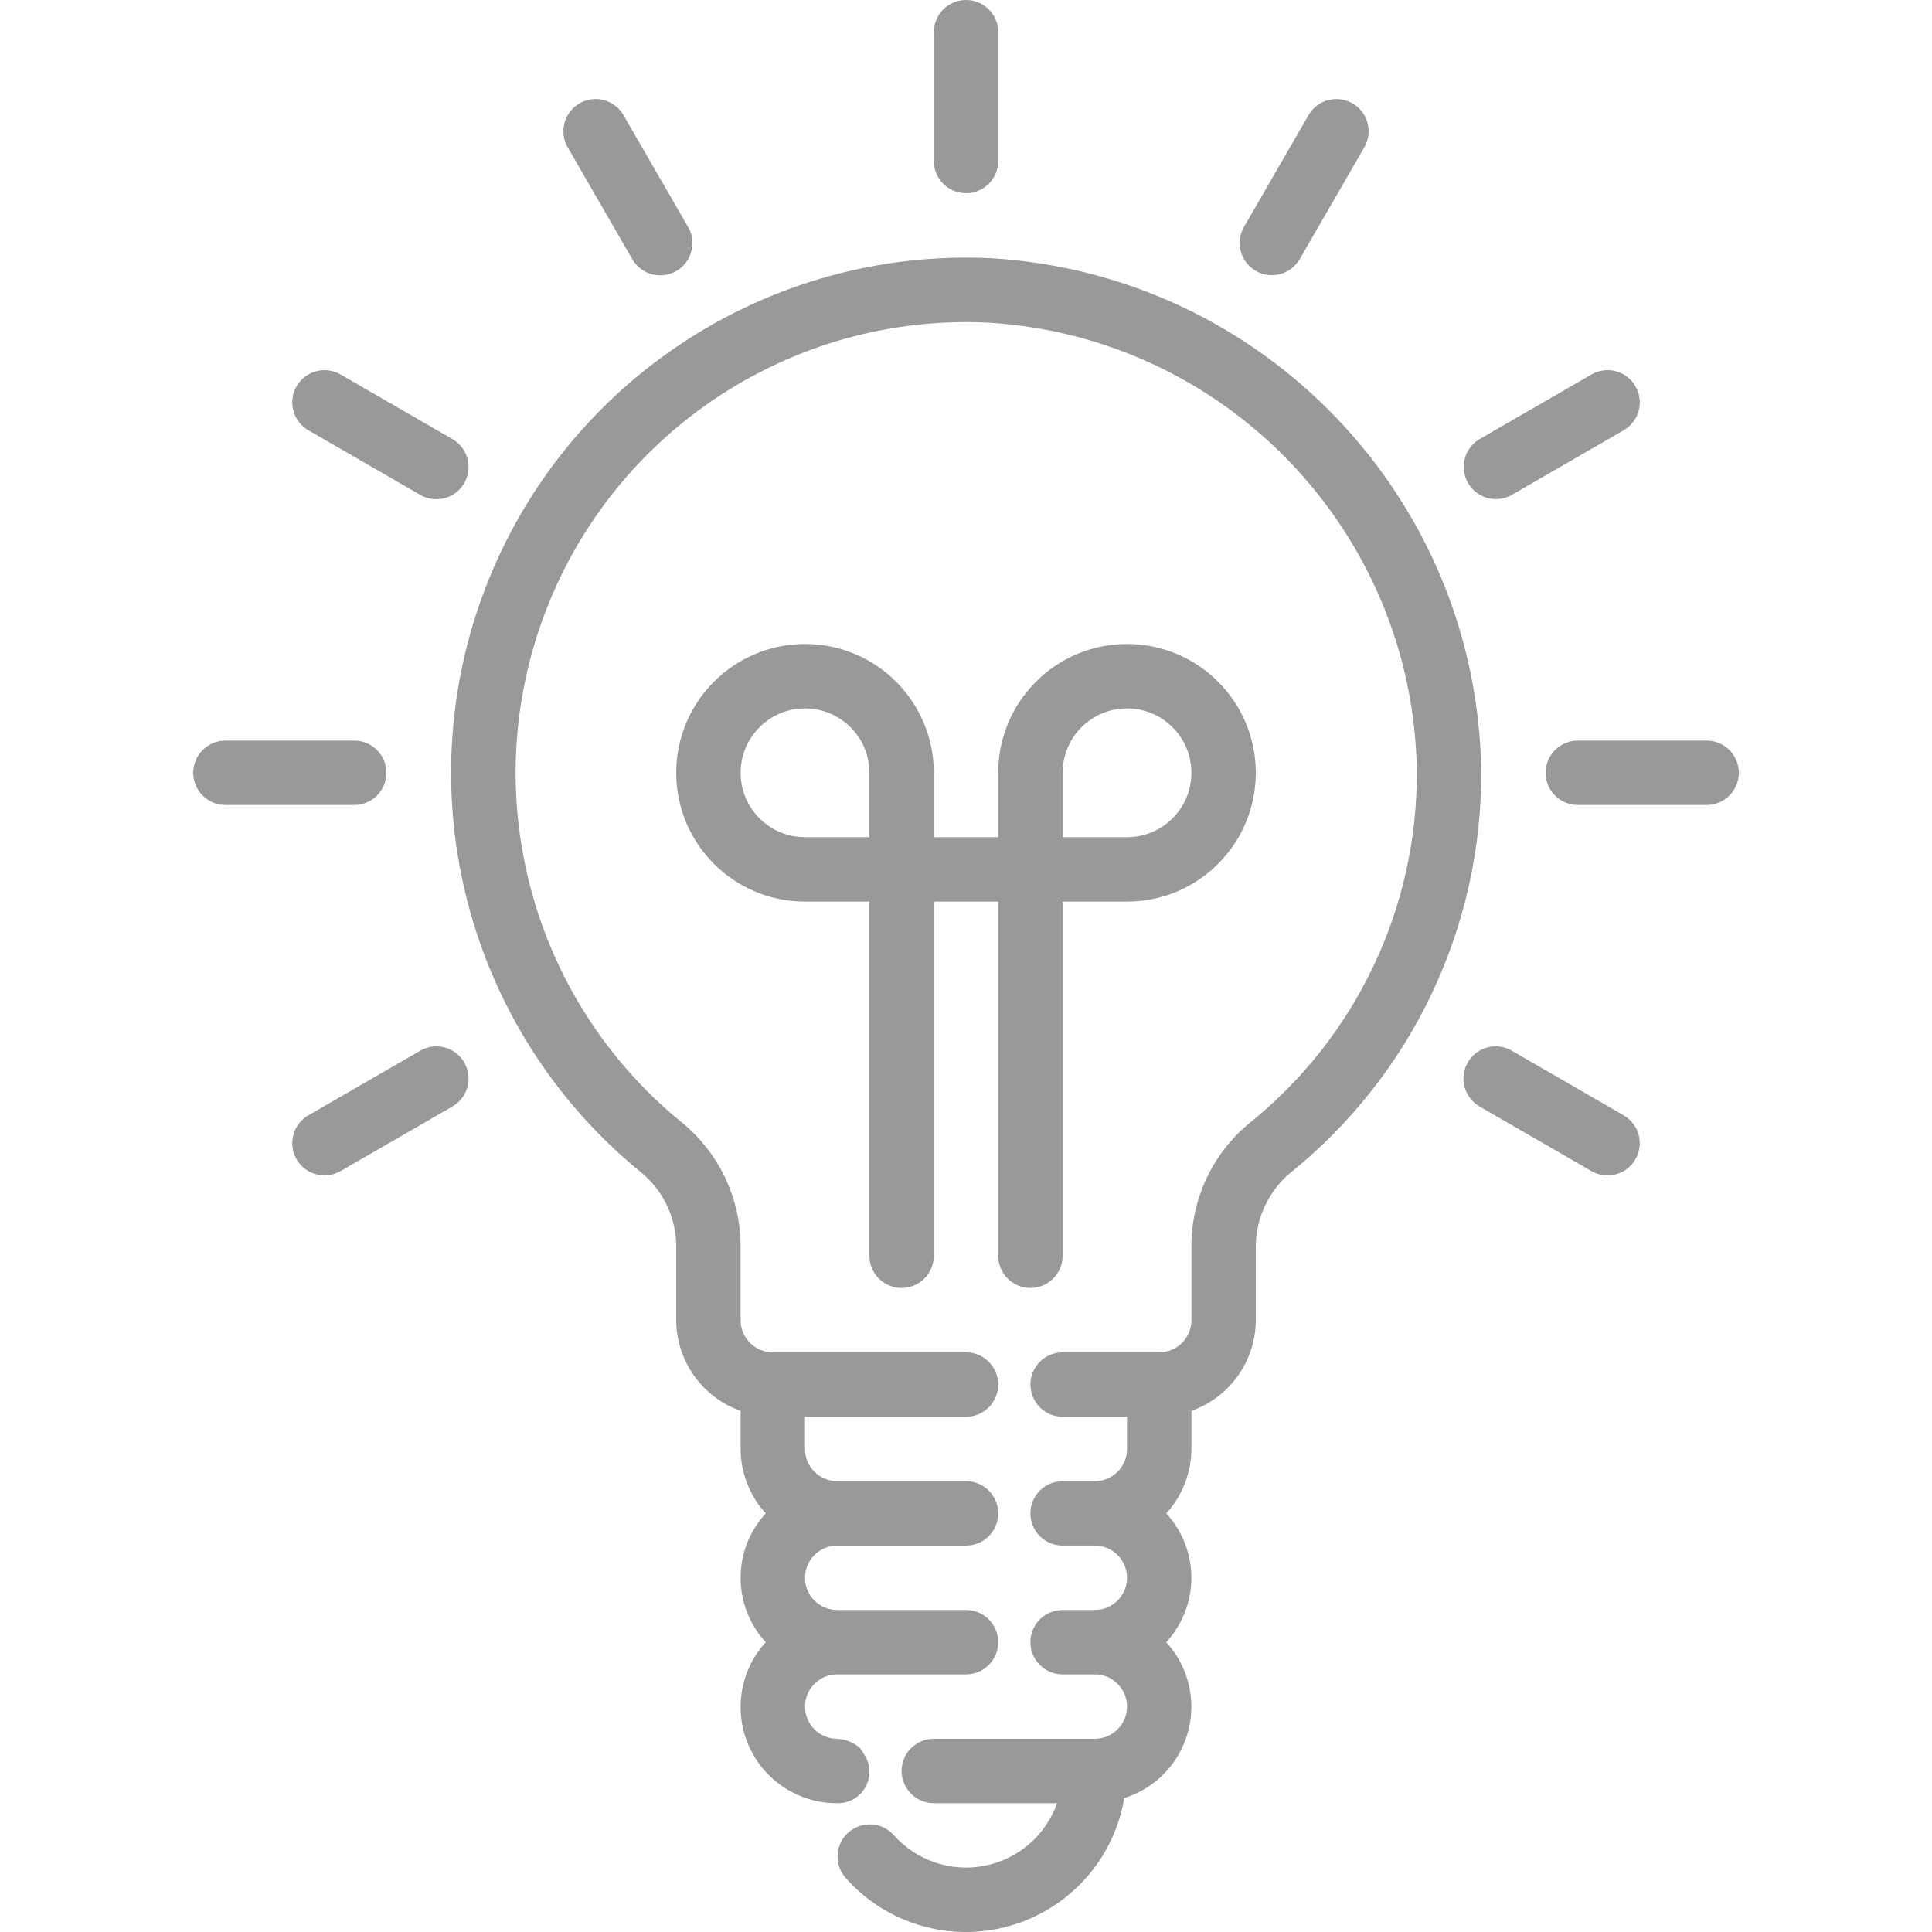
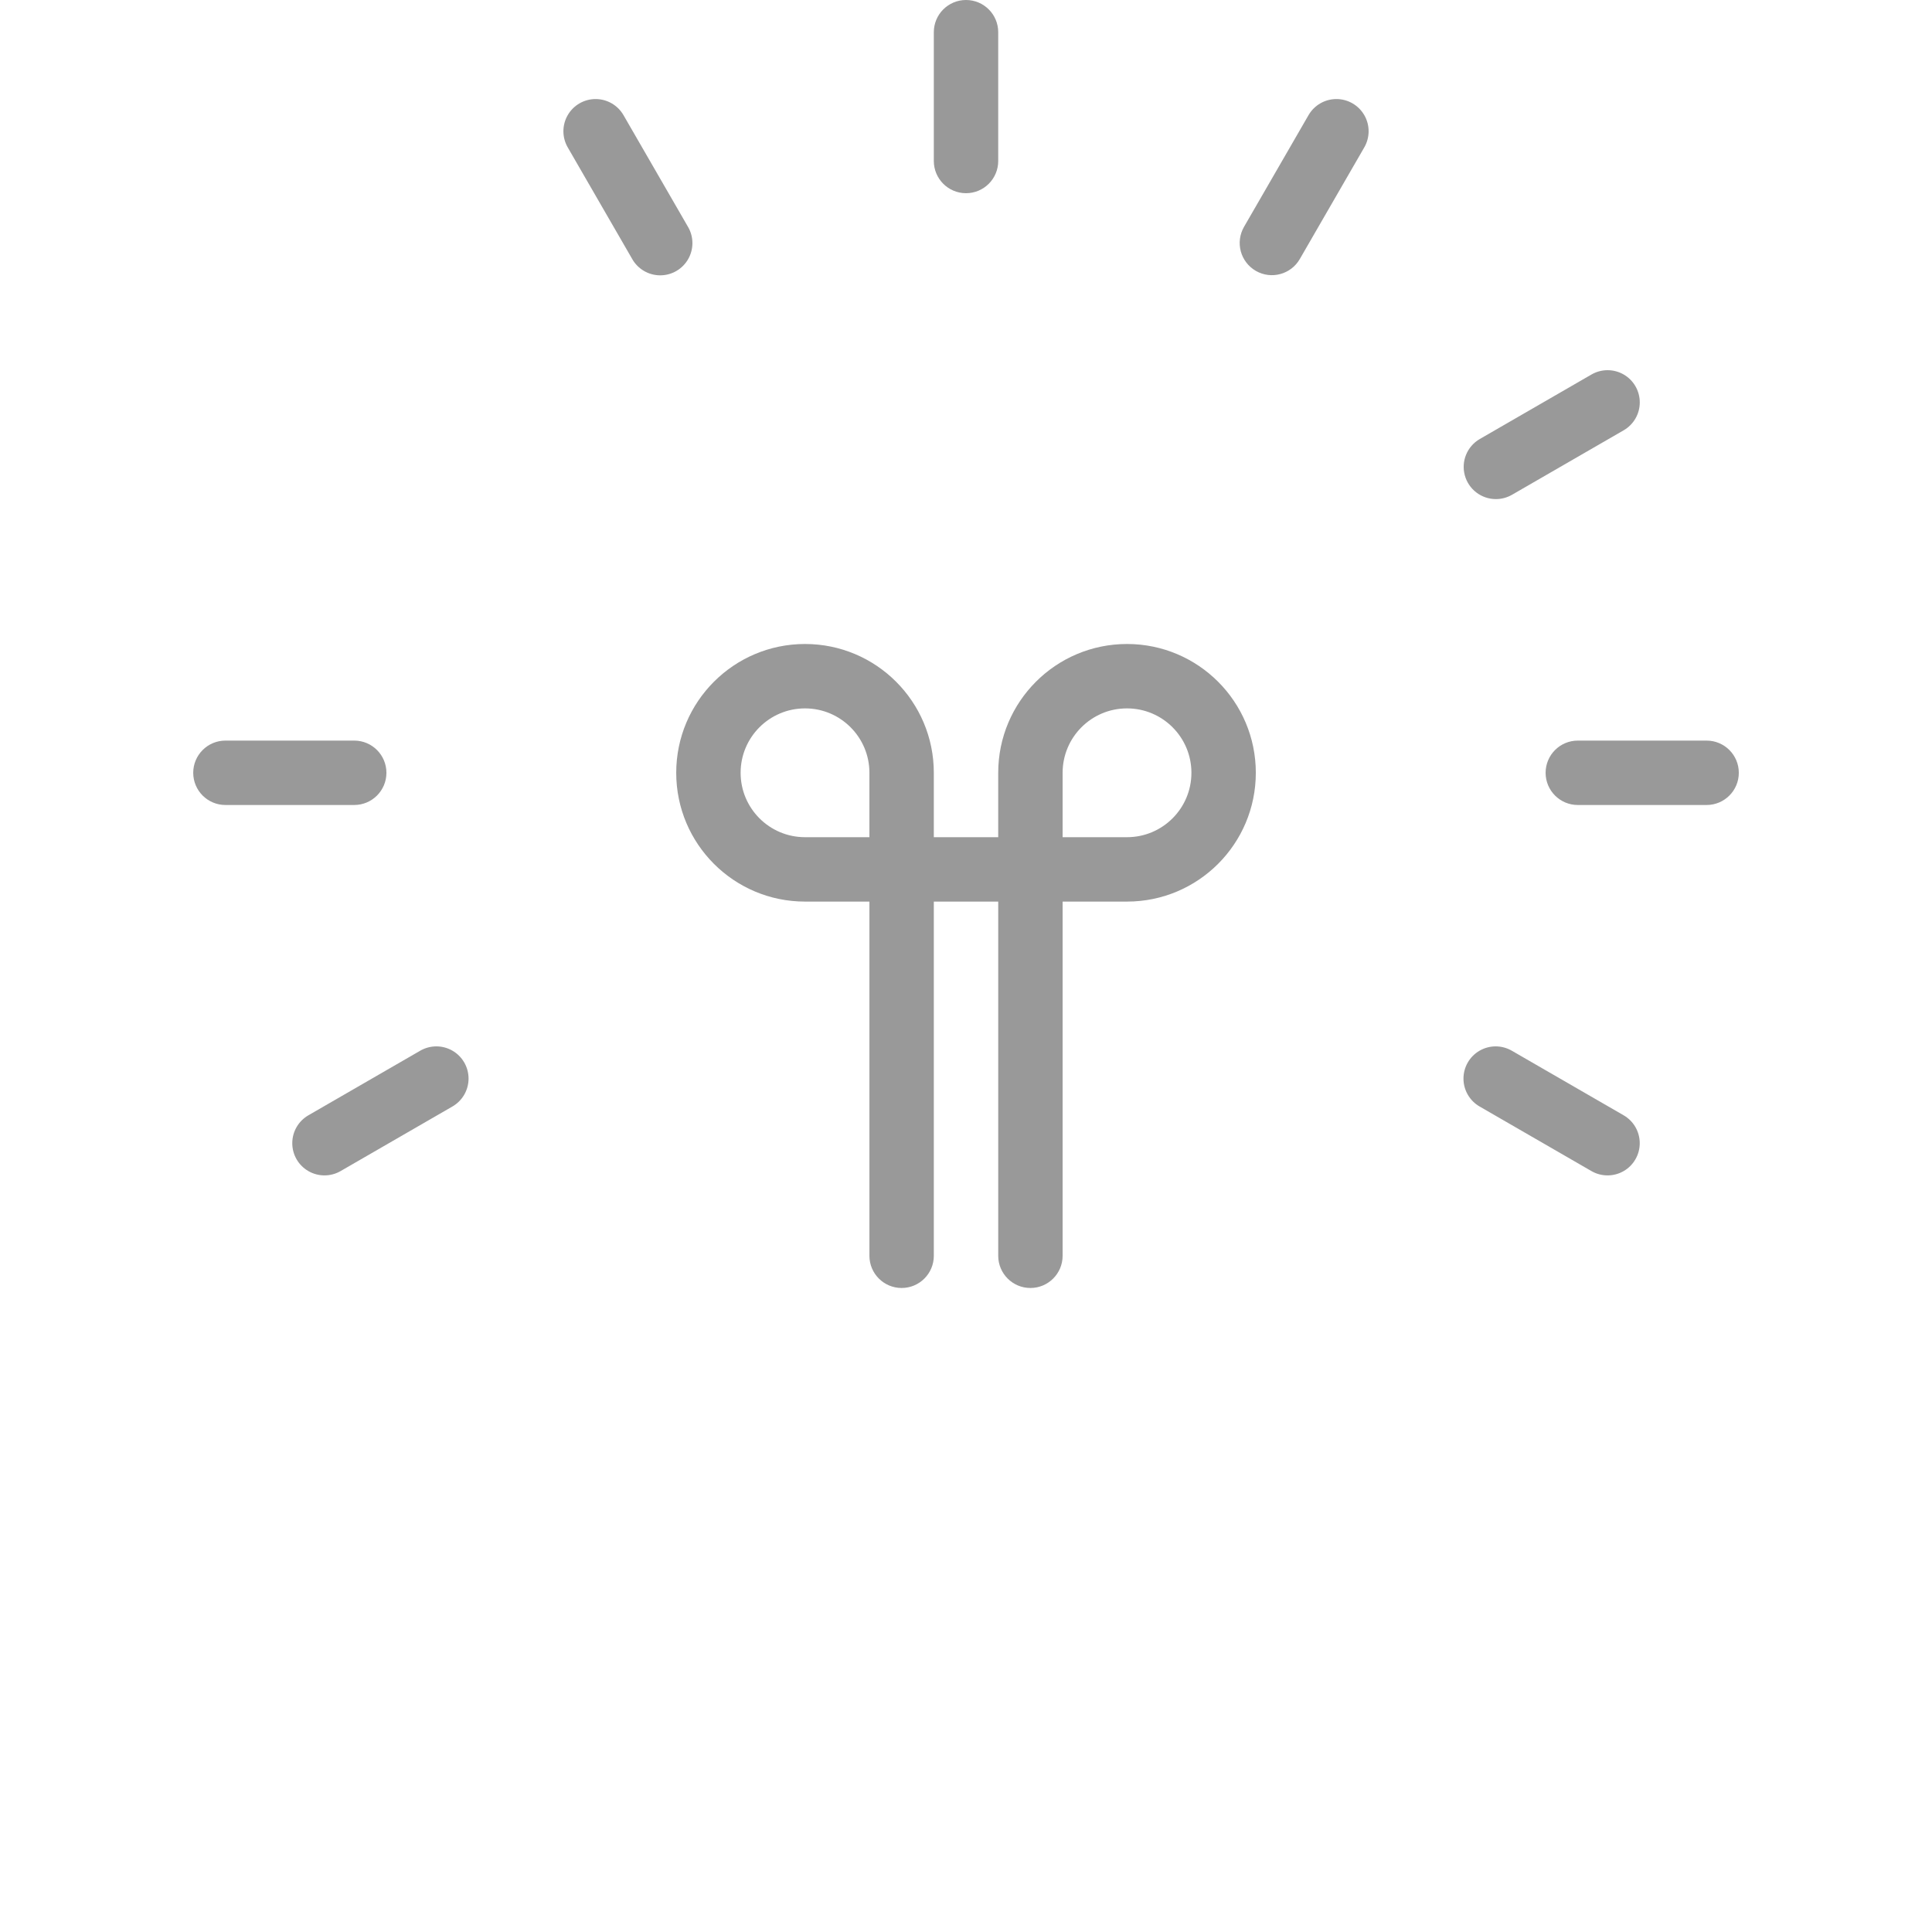
<svg xmlns="http://www.w3.org/2000/svg" height="512px" viewBox="-48 0 480 480.005" width="512px">
  <g>
    <g fill="#1e81ce">
      <path d="m192.004 48c4.418 0 8-3.582 8-8v-32c0-4.418-3.582-8-8-8-4.418 0-8 3.582-8 8v32c0 4.418 3.582 8 8 8zm0 0" data-original="#000000" class="active-path" data-old_color="#000000" fill="#999999" />
      <path d="m109.074 64.359c1.418 2.496 4.066 4.039 6.938 4.047 2.871.008 5.523-1.527 6.953-4.016 1.43-2.488 1.418-5.555-.035-8.031l-16-27.703c-1.418-2.496-4.066-4.039-6.938-4.047-2.871-.004-5.523 1.527-6.953 4.016-1.43 2.488-1.418 5.555.035 8.031zm0 0" data-original="#000000" class="active-path" data-old_color="#000000" fill="#999999" />
-       <path d="m28.66 106.93 27.703 16c2.477 1.449 5.539 1.465 8.031.035 2.488-1.43 4.02-4.086 4.016-6.957-.008-2.871-1.551-5.516-4.047-6.938l-27.703-16c-2.477-1.449-5.543-1.465-8.031-.035-2.492 1.43-4.023 4.086-4.016 6.957.004 2.871 1.551 5.516 4.047 6.938zm0 0" data-original="#000000" class="active-path" data-old_color="#000000" fill="#999999" />
      <path d="m48.004 192c0-4.418-3.582-8-8-8h-32c-4.418 0-8 3.582-8 8s3.582 8 8 8h32c4.418 0 8-3.582 8-8zm0 0" data-original="#000000" class="active-path" data-old_color="#000000" fill="#999999" />
      <path d="m56.363 261.07-27.703 16c-2.496 1.422-4.043 4.066-4.047 6.938-.008 2.871 1.523 5.527 4.016 6.957 2.488 1.43 5.555 1.414 8.031-.035l27.703-16c2.496-1.422 4.039-4.066 4.047-6.938.004-2.871-1.527-5.527-4.016-6.957-2.492-1.43-5.555-1.414-8.031.035zm0 0" data-original="#000000" class="active-path" data-old_color="#000000" fill="#999999" />
      <path d="m355.348 277.07-27.707-16c-2.477-1.449-5.539-1.465-8.027-.035-2.492 1.43-4.023 4.086-4.016 6.957.004 2.871 1.551 5.516 4.043 6.938l27.707 16c2.477 1.449 5.539 1.465 8.031.035 2.488-1.43 4.02-4.086 4.012-6.957-.004-2.871-1.547-5.516-4.043-6.938zm0 0" data-original="#000000" class="active-path" data-old_color="#000000" fill="#999999" />
      <path d="m376.004 184h-32c-4.418 0-8 3.582-8 8s3.582 8 8 8h32c4.418 0 8-3.582 8-8s-3.582-8-8-8zm0 0" data-original="#000000" class="active-path" data-old_color="#000000" fill="#999999" />
      <path d="m323.652 124c1.402 0 2.781-.371 4-1.07l27.703-16c2.496-1.422 4.039-4.066 4.043-6.938.008-2.871-1.523-5.527-4.012-6.957-2.492-1.43-5.555-1.414-8.031.035l-27.703 16c-3.137 1.812-4.668 5.504-3.73 9 .938 3.496 4.109 5.93 7.73 5.93zm0 0" data-original="#000000" class="active-path" data-old_color="#000000" fill="#999999" />
      <path d="m264.004 67.297c3.828 2.207 8.719.891 10.926-2.938l16-27.703c1.453-2.477 1.465-5.543.035-8.031-1.43-2.488-4.082-4.02-6.953-4.016-2.871.008-5.52 1.551-6.938 4.047l-16 27.703c-1.062 1.84-1.352 4.023-.805 6.074.551 2.051 1.895 3.801 3.734 4.863zm0 0" data-original="#000000" class="active-path" data-old_color="#000000" fill="#999999" />
      <path d="m208.004 320c4.418 0 8-3.582 8-8v-88h16c17.672 0 32-14.328 32-32s-14.328-32-32-32c-17.676 0-32 14.328-32 32v16h-16v-16c0-17.672-14.328-32-32-32-17.676 0-32 14.328-32 32s14.324 32 32 32h16v88c0 4.418 3.582 8 8 8 4.418 0 8-3.582 8-8v-88h16v88c0 4.418 3.582 8 8 8zm24-144c8.836 0 16 7.164 16 16s-7.164 16-16 16h-16v-16c0-8.836 7.16-16 16-16zm-96 16c0-8.836 7.16-16 16-16 8.836 0 16 7.164 16 16v16h-16c-8.84 0-16-7.164-16-16zm0 0" data-original="#000000" class="active-path" data-old_color="#000000" fill="#999999" />
-       <path d="m198.219 64.152c-55.133-2.648-105.75 30.34-125.59 81.848-19.836 51.504-4.426 109.926 38.238 144.945 5.637 4.414 8.992 11.133 9.137 18.293v18.762c.039 10.133 6.445 19.148 16 22.527v9.473c.02 5.922 2.242 11.625 6.238 16-8.32 9.043-8.32 22.957 0 32-6.391 7.008-8.035 17.133-4.188 25.801 3.852 8.668 12.461 14.242 21.949 14.199 2.949.078 5.688-1.516 7.082-4.117 1.391-2.605 1.195-5.77-.508-8.18-.254-.488-.555-.953-.895-1.383-.66-.602-1.41-1.094-2.227-1.457-.23-.121-.461-.215-.703-.312-.809-.293-1.66-.465-2.52-.504-.078 0-.152-.047-.23-.047-4.418 0-8-3.582-8-8s3.582-8 8-8h32c4.418 0 8-3.582 8-8s-3.582-8-8-8h-32c-4.418 0-8-3.582-8-8s3.582-8 8-8h32c4.418 0 8-3.582 8-8s-3.582-8-8-8h-32c-4.418 0-8-3.582-8-8v-8h40c4.418 0 8-3.582 8-8s-3.582-8-8-8h-48c-4.418 0-8-3.582-8-8v-18.762c-.133-11.961-5.641-23.227-15-30.68-37.297-30.652-50.758-81.754-33.398-126.801 17.359-45.047 61.633-73.902 109.852-71.598 59.109 3.516 105.539 51.957 106.547 111.16.285 34.051-15.027 66.363-41.562 87.703-9.289 7.652-14.602 19.109-14.438 31.145v17.832c0 4.418-3.582 8-8 8h-24c-4.418 0-8 3.582-8 8s3.582 8 8 8h16v8c0 4.418-3.582 8-8 8h-8c-4.418 0-8 3.582-8 8s3.582 8 8 8h8c4.418 0 8 3.582 8 8s-3.582 8-8 8h-8c-4.418 0-8 3.582-8 8s3.582 8 8 8h8c4.418 0 8 3.582 8 8s-3.582 8-8 8h-40c-4.418 0-8 3.582-8 8s3.582 8 8 8h30.629c-2.828 8.008-9.68 13.922-18.016 15.555-8.332 1.633-16.91-1.262-22.551-7.609-2.938-3.301-7.996-3.594-11.297-.656s-3.594 7.996-.656 11.297c10.199 11.488 26.086 16.109 40.855 11.871 14.77-4.234 25.797-16.57 28.355-31.723 7.758-2.426 13.742-8.648 15.855-16.5 2.117-7.852.074-16.238-5.418-22.234 8.32-9.043 8.32-22.957 0-32 3.996-4.375 6.219-10.078 6.242-16v-9.473c9.555-3.379 15.957-12.395 16-22.527v-17.832c-.109-7.188 3.004-14.047 8.488-18.695 30.344-24.395 47.848-61.34 47.512-100.273-1.156-67.668-54.227-123.031-121.785-127.047zm0 0" data-original="#000000" class="active-path" data-old_color="#000000" fill="#999999" />
    </g>
  </g>
</svg>